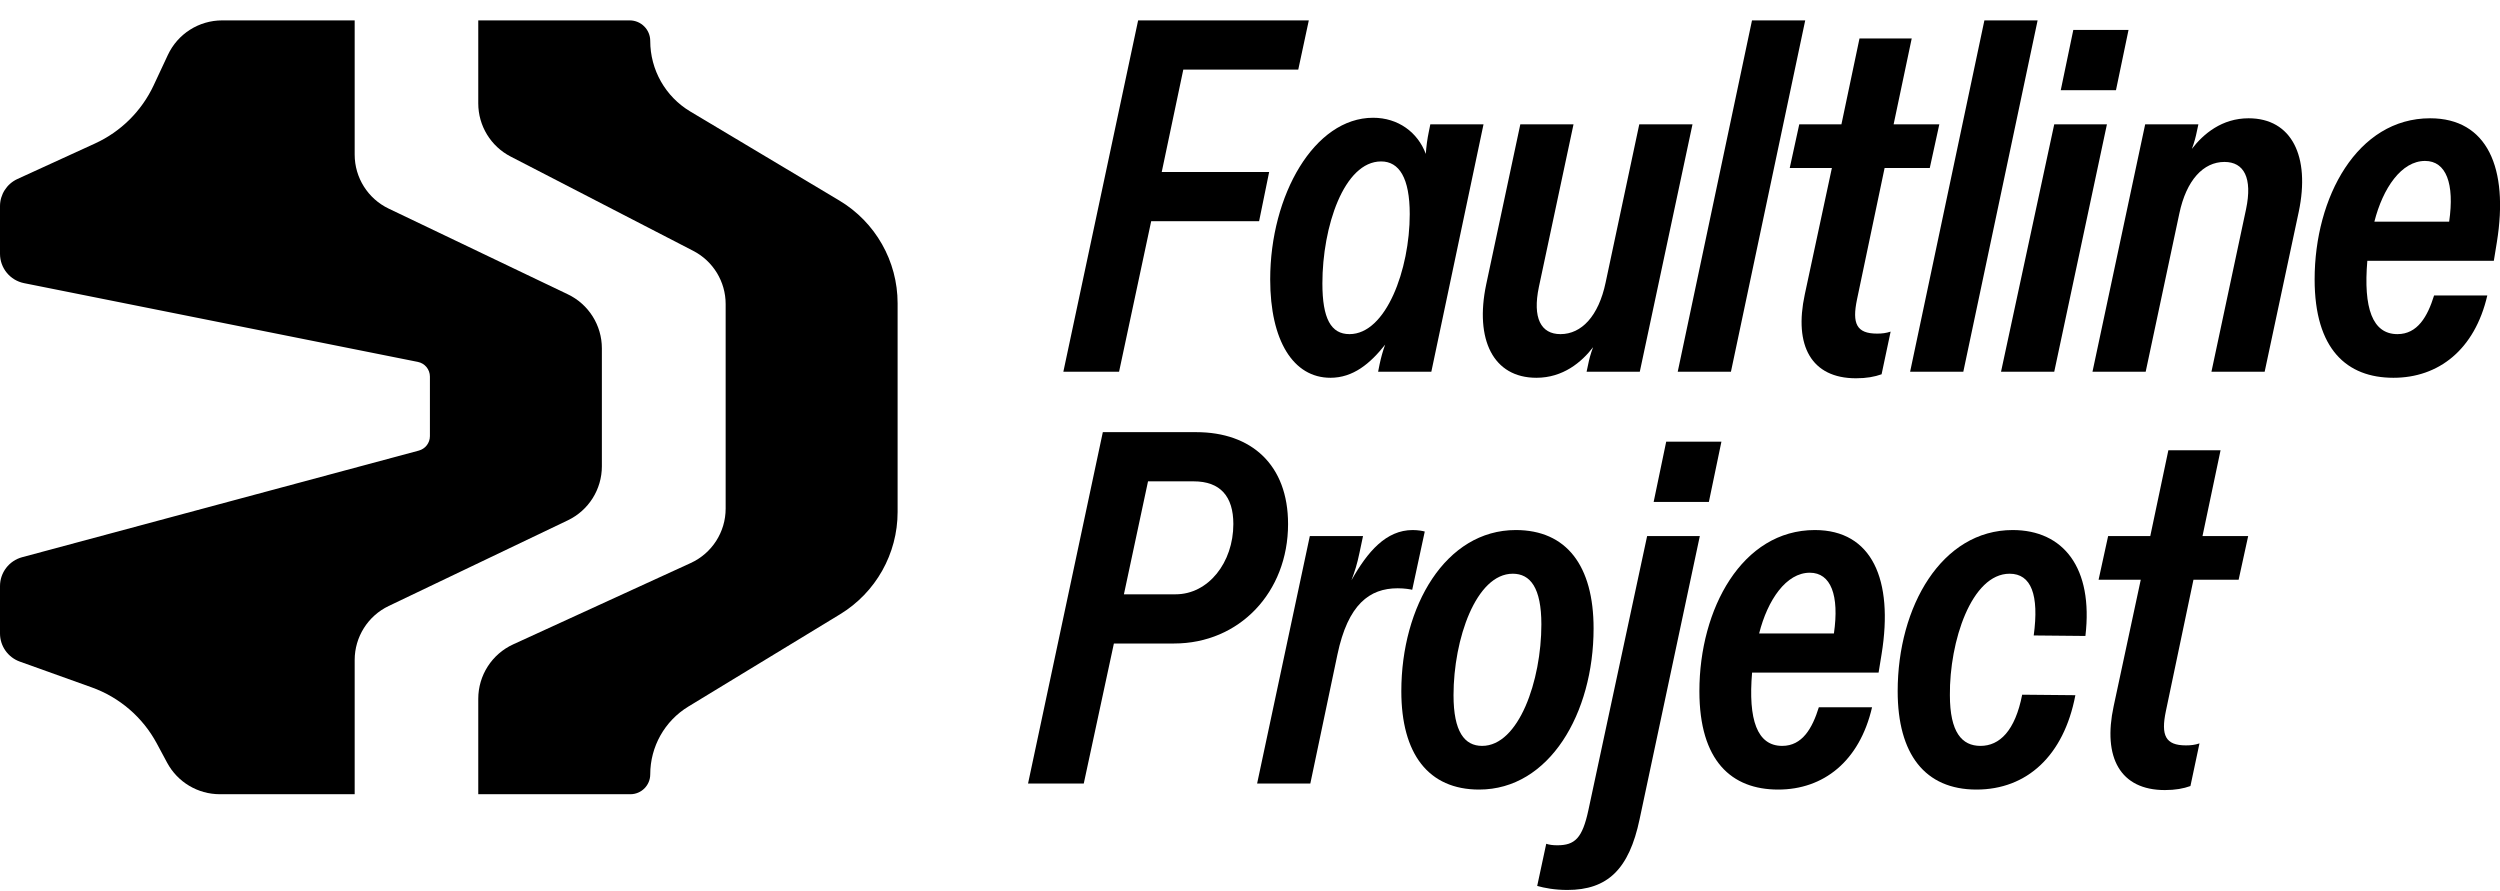
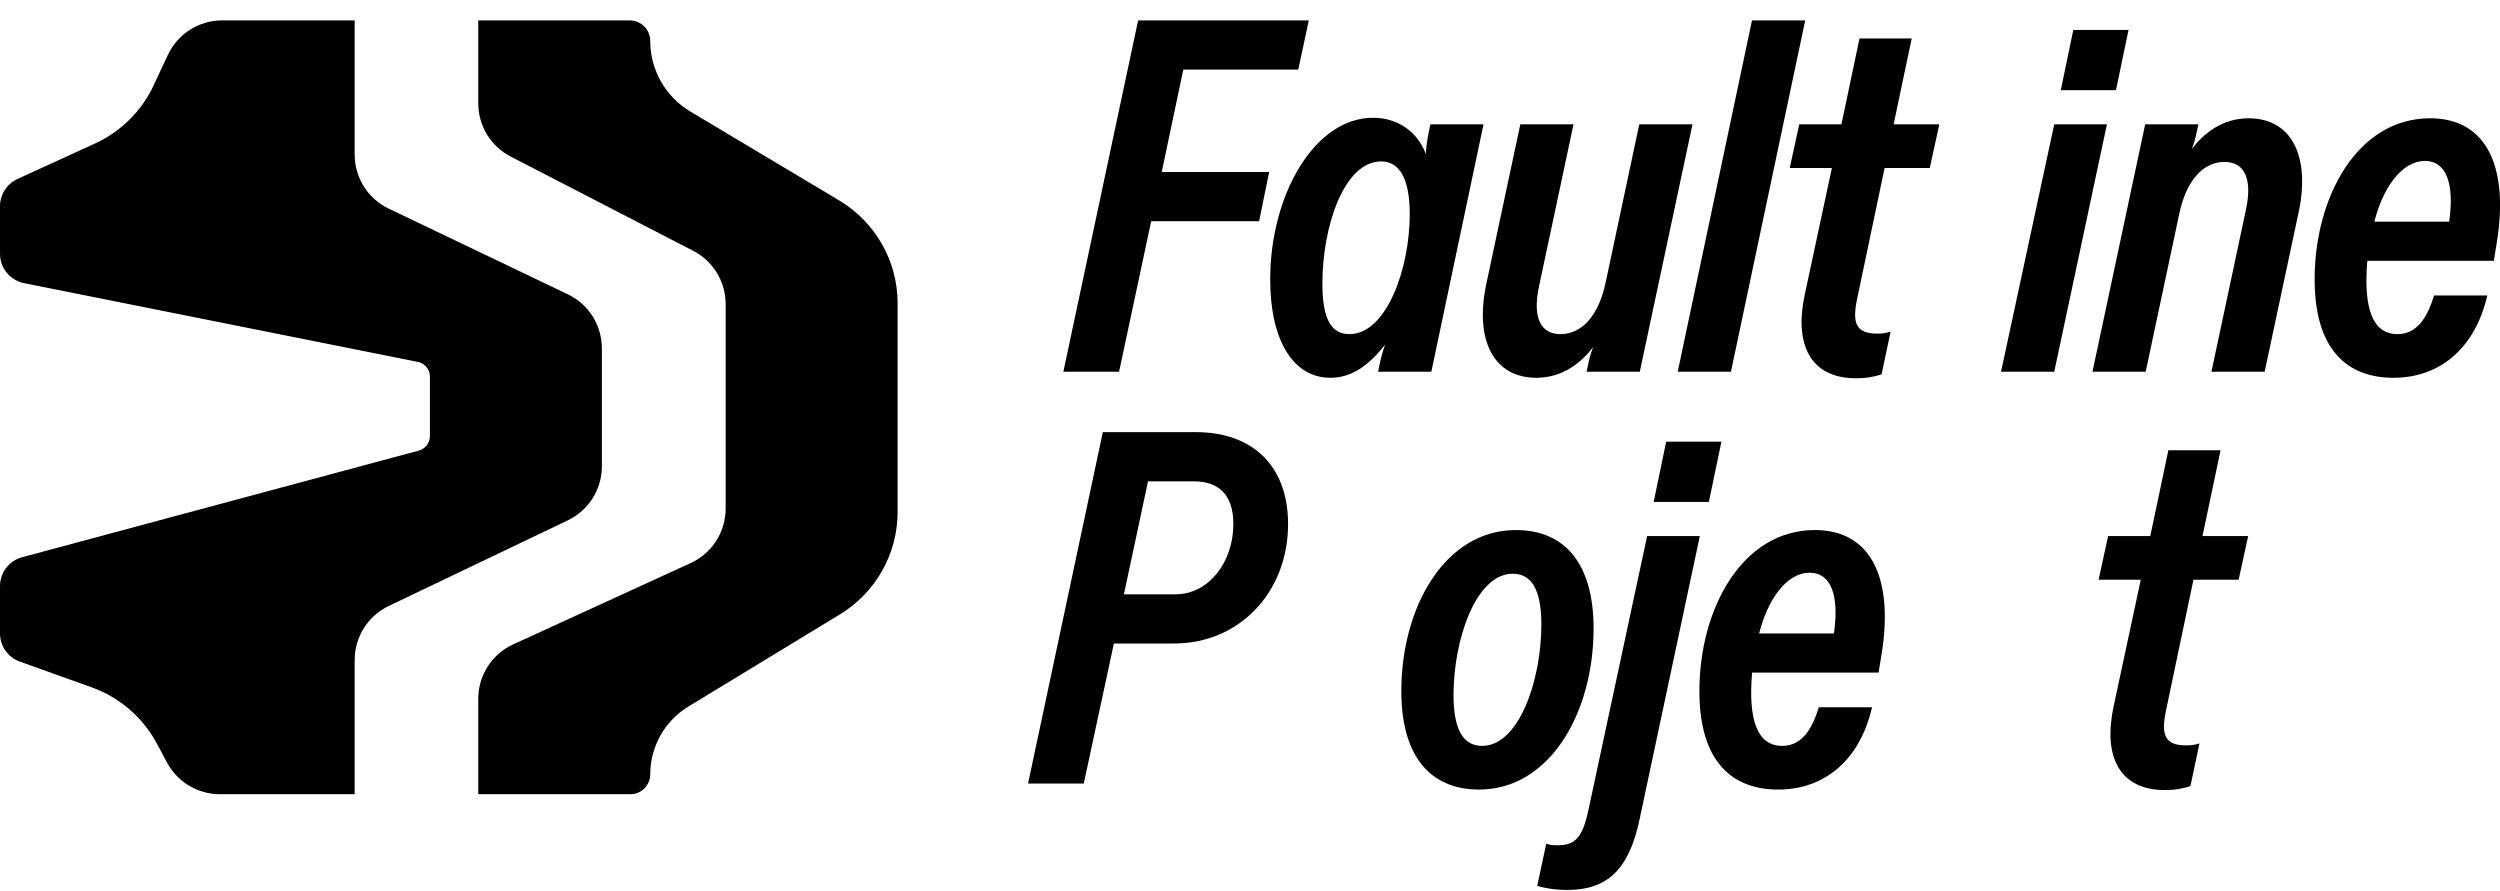
<svg xmlns="http://www.w3.org/2000/svg" fill="none" viewBox="0 0 115 41" height="41" width="115">
  <path fill="black" d="M10.113 36.534C9.099 36.534 8.166 35.977 7.687 35.083L7.212 34.198C6.567 32.997 5.5 32.077 4.216 31.618L0.913 30.434C0.365 30.238 -3.57775e-07 29.719 -3.57775e-07 29.138L-3.57775e-07 26.961C-3.57776e-07 26.338 0.418 25.793 1.02 25.631L19.266 20.727C19.567 20.646 19.776 20.374 19.776 20.062L19.776 17.323C19.776 16.995 19.544 16.712 19.222 16.648L1.107 13.025C0.463 12.896 -3.57775e-07 12.331 -3.57775e-07 11.675L-3.57775e-07 9.485C-3.57775e-07 8.947 0.314 8.457 0.804 8.233L4.371 6.6C5.559 6.057 6.514 5.109 7.068 3.926L7.723 2.525C8.176 1.557 9.149 0.938 10.218 0.938L16.315 0.938L16.315 7.113C16.315 8.173 16.924 9.14 17.881 9.597L26.12 13.538C27.077 13.995 27.686 14.962 27.686 16.022L27.686 21.45C27.686 22.511 27.077 23.477 26.12 23.935L17.881 27.875C16.924 28.333 16.315 29.299 16.315 30.36L16.315 36.534L10.113 36.534Z" />
  <path fill="black" d="M22 36.534L22 32.144C22 31.067 22.628 30.088 23.608 29.64L31.773 25.899C32.752 25.451 33.38 24.473 33.38 23.395L33.38 13.986C33.38 12.956 32.805 12.012 31.889 11.539L23.491 7.202C22.576 6.73 22 5.786 22 4.755L22 0.938L28.966 0.938C29.488 0.938 29.911 1.361 29.911 1.883V1.883C29.911 3.213 30.61 4.446 31.752 5.128L38.607 9.223C40.271 10.217 41.29 12.013 41.29 13.951L41.29 23.55C41.29 25.473 40.287 27.256 38.644 28.256L31.665 32.501C30.576 33.163 29.911 34.346 29.911 35.621V35.621C29.911 36.125 29.502 36.534 28.998 36.534H22Z" />
  <path fill="black" d="M110.098 17.378C107.951 17.378 106.473 16.062 106.473 12.853C106.473 9.066 108.436 5.441 111.784 5.441C114.416 5.441 115.409 7.727 114.855 11.144L114.716 11.998H108.897C108.713 14.169 109.128 15.37 110.283 15.37C111.206 15.37 111.668 14.561 111.968 13.591H114.416C113.839 16.085 112.176 17.378 110.098 17.378ZM112.661 10.197C112.915 8.442 112.523 7.403 111.553 7.403C110.468 7.403 109.613 8.65 109.221 10.197H112.661Z" />
  <path fill="black" d="M96.254 17.101L98.678 5.718H101.126L101.056 6.041C101.01 6.272 100.941 6.549 100.826 6.849C101.357 6.156 102.211 5.441 103.435 5.441C105.421 5.441 106.275 7.195 105.744 9.735L104.174 17.101H101.726L103.319 9.62C103.62 8.188 103.227 7.449 102.326 7.449C101.357 7.449 100.572 8.281 100.248 9.828L98.701 17.101H96.254Z" />
  <path fill="black" d="M92.047 17.101L94.495 5.718H96.919L94.495 17.101H92.047ZM94.795 4.148L95.372 1.377H97.912L97.335 4.148H94.795Z" />
-   <path fill="black" d="M87.865 17.101L91.282 0.938H93.73L90.312 17.101H87.865Z" />
  <path fill="black" d="M85.376 17.401C83.32 17.401 82.512 15.901 83.02 13.545L84.267 7.727H82.328L82.766 5.718H84.706L85.537 1.769H87.939L87.107 5.718H89.209L88.77 7.727H86.692L85.422 13.776C85.191 14.885 85.399 15.346 86.345 15.346C86.576 15.346 86.761 15.323 86.969 15.254L86.553 17.217C86.23 17.332 85.861 17.401 85.376 17.401Z" />
  <path fill="black" d="M77.175 17.101L80.592 0.938H83.04L79.623 17.101H77.175Z" />
  <path fill="black" d="M70.674 17.378C68.688 17.378 67.833 15.623 68.365 13.084L69.935 5.718H72.382L70.789 13.199C70.489 14.631 70.881 15.37 71.782 15.37C72.752 15.37 73.537 14.538 73.86 12.991L75.407 5.718H77.855L75.43 17.101H72.983L73.052 16.778C73.098 16.547 73.167 16.27 73.283 15.97C72.752 16.663 71.897 17.378 70.674 17.378Z" />
  <path fill="black" d="M61.2 17.378C59.491 17.378 58.429 15.67 58.429 12.853C58.429 8.973 60.461 5.417 63.162 5.417C64.317 5.417 65.217 6.087 65.587 7.08C65.61 6.734 65.656 6.387 65.725 6.064L65.795 5.718H68.242L65.841 17.101H63.393L63.462 16.755C63.532 16.432 63.601 16.178 63.716 15.854C63.024 16.732 62.239 17.378 61.2 17.378ZM62.077 15.37C63.763 15.37 64.848 12.391 64.848 9.851C64.848 8.188 64.363 7.426 63.532 7.426C61.823 7.426 60.83 10.428 60.83 13.037C60.83 14.654 61.223 15.37 62.077 15.37Z" />
  <path fill="black" d="M48.914 17.101L52.354 0.938H60.205L59.72 3.201H54.432L53.44 7.911H58.381L57.919 10.174H52.955L51.477 17.101H48.914Z" />
  <path fill="black" d="M99.583 36.343C97.528 36.343 96.72 34.842 97.228 32.487L98.475 26.668H96.535L96.974 24.659H98.913L99.745 20.711H102.146L101.315 24.659H103.416L102.977 26.668H100.899L99.629 32.718C99.398 33.826 99.606 34.288 100.553 34.288C100.784 34.288 100.968 34.265 101.176 34.196L100.76 36.158C100.437 36.274 100.068 36.343 99.583 36.343Z" />
-   <path fill="black" d="M90.918 36.32C88.54 36.32 87.293 34.681 87.293 31.794C87.293 27.892 89.325 24.382 92.581 24.382C94.913 24.382 96.299 26.114 95.929 29.254L93.551 29.231C93.805 27.361 93.435 26.391 92.442 26.391C90.688 26.391 89.671 29.508 89.695 31.979C89.695 33.688 90.249 34.311 91.103 34.311C91.981 34.311 92.696 33.618 93.02 31.956L95.467 31.979C94.936 34.773 93.228 36.32 90.918 36.32Z" />
  <path fill="black" d="M81.797 36.32C79.65 36.32 78.172 35.004 78.172 31.794C78.172 28.007 80.135 24.382 83.483 24.382C86.115 24.382 87.108 26.668 86.554 30.085L86.415 30.94H80.596C80.412 33.11 80.827 34.311 81.982 34.311C82.905 34.311 83.367 33.503 83.667 32.533H86.115C85.538 35.027 83.875 36.32 81.797 36.32ZM84.36 29.139C84.614 27.384 84.222 26.345 83.252 26.345C82.166 26.345 81.312 27.592 80.92 29.139H84.36Z" />
  <path fill="black" d="M72.097 40.938C71.519 40.938 71.034 40.846 70.711 40.753L71.127 38.814C71.265 38.86 71.427 38.883 71.635 38.883C72.443 38.883 72.789 38.56 73.066 37.267L75.768 24.659H78.192L75.422 37.682C74.937 39.991 73.944 40.938 72.097 40.938ZM76.068 23.089L76.645 20.318H79.185L78.608 23.089H76.068Z" />
  <path fill="black" d="M68.04 36.32C65.708 36.32 64.461 34.681 64.461 31.794C64.461 27.892 66.493 24.382 69.726 24.382C72.058 24.382 73.305 26.021 73.305 28.908C73.305 32.81 71.273 36.32 68.04 36.32ZM68.178 34.311C69.864 34.311 70.903 31.309 70.903 28.723C70.903 27.038 70.395 26.391 69.587 26.391C67.901 26.391 66.862 29.393 66.862 31.979C66.862 33.664 67.37 34.311 68.178 34.311Z" />
-   <path fill="black" d="M57.827 36.043L60.252 24.659H62.699L62.538 25.421C62.422 25.975 62.33 26.252 62.168 26.691C62.907 25.375 63.761 24.382 64.985 24.382C65.239 24.382 65.47 24.428 65.539 24.451L64.962 27.13C64.87 27.107 64.616 27.061 64.293 27.061C62.999 27.061 62.007 27.799 61.522 30.108L60.275 36.043H57.827Z" />
  <path fill="black" d="M47.29 36.043L50.73 19.879H55.025C57.565 19.879 59.251 21.38 59.251 24.105C59.251 27.245 57.011 29.601 54.009 29.601H51.239L49.853 36.043H47.29ZM54.079 27.338C55.58 27.338 56.734 25.883 56.734 24.105C56.734 22.835 56.134 22.142 54.91 22.142H52.809L51.7 27.338H54.079Z" />
</svg>